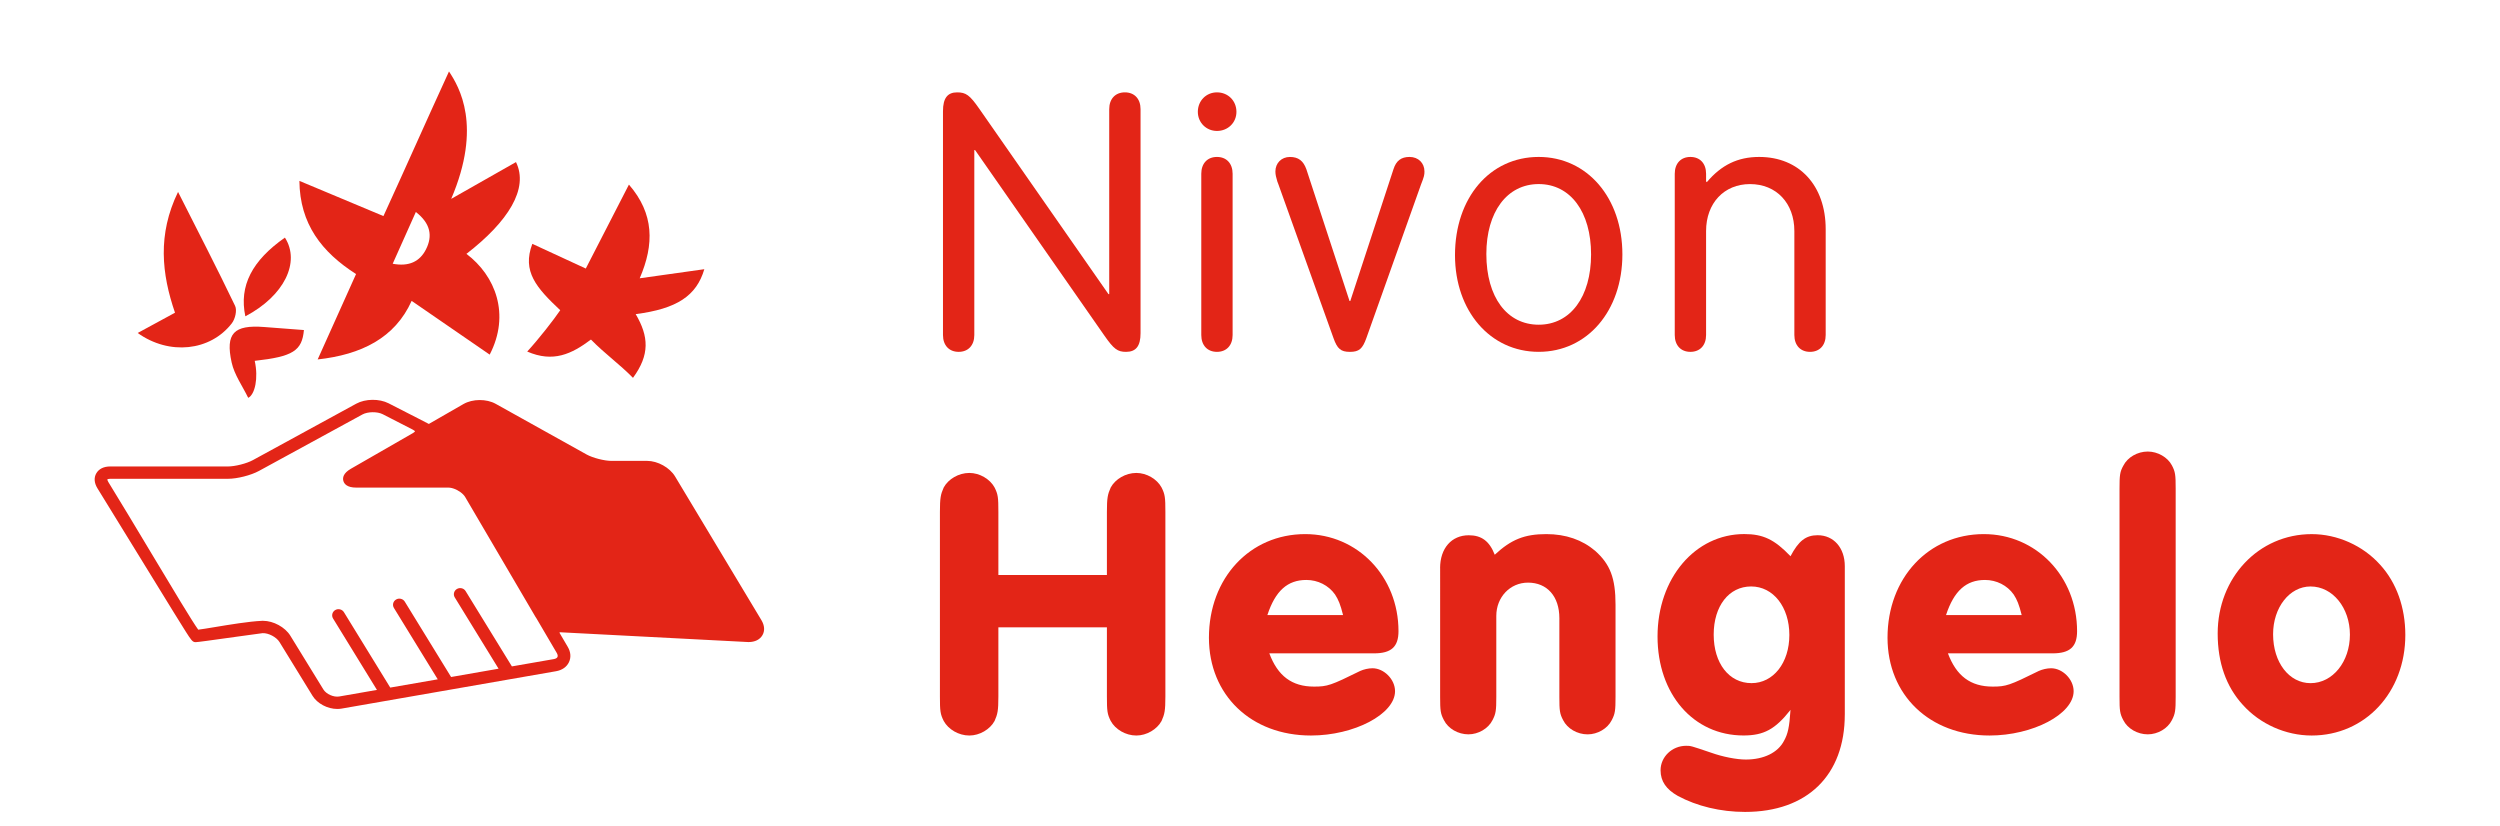
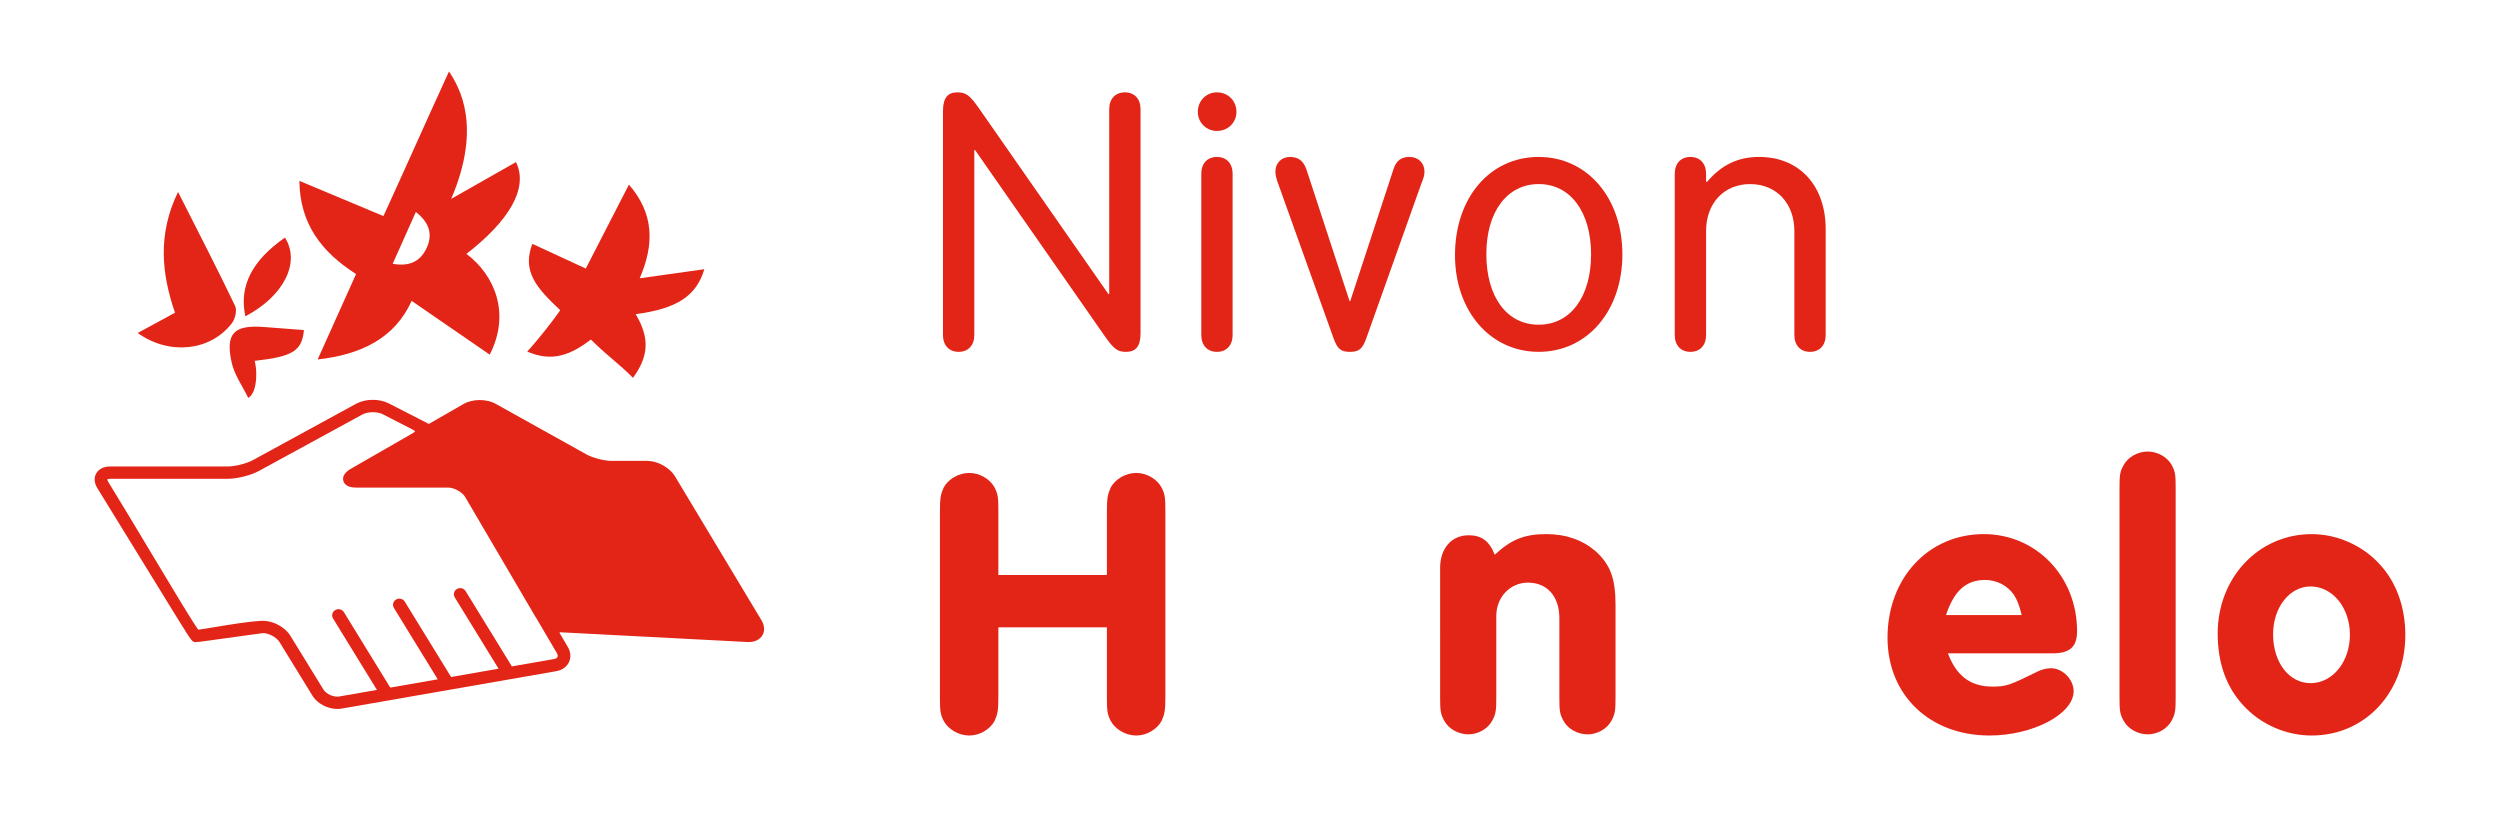
<svg xmlns="http://www.w3.org/2000/svg" version="1.1" x="0px" y="0px" viewBox="0 0 132.057 43.656" style="enable-background:new 0 0 132.057 43.656;" xml:space="preserve">
  <style type="text/css"> .st0{fill:none;} .st1{fill:#E32517;} </style>
  <g id="Layer_1">
    <rect class="st0" width="132.057" height="43.656" />
    <g>
      <g>
        <g>
          <path class="st1" d="M51.466,17.697c0,0.545-0.323,0.889-0.827,0.889 c-0.505,0-0.828-0.344-0.828-0.889V5.868c0-0.687,0.242-0.989,0.747-0.989 c0.464,0,0.666,0.141,1.171,0.867l6.823,9.791h0.04V5.767 c0-0.545,0.323-0.888,0.828-0.888s0.827,0.343,0.827,0.888v11.83 c0,0.687-0.242,0.989-0.767,0.989c-0.444,0-0.646-0.142-1.15-0.868 l-6.824-9.791h-0.04V17.697z" />
          <path class="st1" d="M65.312,5.908c0,0.565-0.444,1.009-1.029,1.009 c-0.565,0-1.01-0.443-1.01-1.009c0-0.586,0.444-1.029,1.01-1.029 C64.868,4.879,65.312,5.322,65.312,5.908z M65.11,17.697 c0,0.545-0.323,0.889-0.827,0.889c-0.505,0-0.828-0.344-0.828-0.889V9.179 c0-0.545,0.323-0.889,0.828-0.889c0.504,0,0.827,0.344,0.827,0.889V17.697z" />
          <path class="st1" d="M73.608,8.936c0.142-0.444,0.404-0.646,0.848-0.646 c0.465,0,0.788,0.323,0.788,0.768c0,0.182-0.021,0.282-0.182,0.687 l-2.887,8.115c-0.202,0.564-0.384,0.727-0.868,0.727s-0.667-0.162-0.868-0.727 l-2.907-8.115l-0.061-0.162c-0.061-0.202-0.101-0.363-0.101-0.524 c0-0.444,0.322-0.768,0.767-0.768s0.707,0.202,0.868,0.646l2.281,6.964h0.04 L73.608,8.936z" />
          <path class="st1" d="M85.699,13.437c0,2.988-1.857,5.148-4.421,5.148 s-4.421-2.16-4.421-5.107c0-3.028,1.837-5.188,4.421-5.188 C83.842,8.29,85.699,10.45,85.699,13.437z M78.513,13.418 c0,2.281,1.09,3.734,2.766,3.734s2.766-1.474,2.766-3.715 c0-2.24-1.09-3.714-2.766-3.714S78.513,11.197,78.513,13.418z" />
          <path class="st1" d="M90.159,9.622c0.768-0.908,1.635-1.332,2.766-1.332 c2.12,0,3.513,1.515,3.513,3.815v5.592c0,0.545-0.323,0.889-0.828,0.889 c-0.504,0-0.827-0.344-0.827-0.889v-5.491c0-1.474-0.949-2.482-2.342-2.482 c-1.373,0-2.321,1.009-2.321,2.482v5.491c0,0.545-0.323,0.889-0.828,0.889 s-0.827-0.344-0.827-0.889V9.179c0-0.545,0.322-0.889,0.827-0.889 s0.828,0.344,0.828,0.889v0.403L90.159,9.622z" />
          <path class="st1" d="M52.737,33.139v3.653c0,0.747-0.04,0.929-0.201,1.292 c-0.242,0.444-0.787,0.768-1.333,0.768c-0.564,0-1.11-0.323-1.353-0.768 c-0.182-0.363-0.201-0.524-0.201-1.292v-9.75 c0-0.747,0.04-0.929,0.201-1.292c0.242-0.444,0.788-0.768,1.353-0.768 c0.546,0,1.091,0.323,1.333,0.768c0.182,0.363,0.201,0.524,0.201,1.292v3.331 h5.733v-3.331c0-0.747,0.041-0.929,0.202-1.292 c0.242-0.444,0.787-0.768,1.353-0.768c0.545,0,1.09,0.323,1.332,0.768 c0.182,0.363,0.202,0.524,0.202,1.292v9.75c0,0.747-0.04,0.929-0.202,1.292 c-0.242,0.444-0.787,0.768-1.332,0.768c-0.565,0-1.11-0.323-1.353-0.768 c-0.182-0.363-0.202-0.524-0.202-1.292V33.139H52.737z" />
-           <path class="st1" d="M67.049,34.512c0.444,1.19,1.19,1.756,2.361,1.756 c0.707,0,0.889-0.061,2.443-0.828c0.182-0.08,0.424-0.141,0.646-0.141 c0.605,0,1.191,0.585,1.191,1.211c0,1.211-2.16,2.342-4.441,2.342 c-3.169,0-5.39-2.14-5.39-5.168c0-3.149,2.16-5.471,5.087-5.471 c2.766,0,4.926,2.24,4.926,5.128c0,0.827-0.384,1.171-1.292,1.171H67.049z M70.945,32.492c-0.142-0.564-0.243-0.808-0.425-1.09 c-0.343-0.484-0.908-0.767-1.514-0.767c-0.989,0-1.635,0.564-2.06,1.856 H70.945z" />
          <path class="st1" d="M76.07,30.01c0-1.05,0.605-1.736,1.515-1.736 c0.666,0,1.09,0.303,1.372,1.029c0.868-0.808,1.575-1.09,2.726-1.09 c1.029,0,1.897,0.303,2.584,0.888c0.787,0.707,1.07,1.434,1.07,2.847v4.865 c0,0.707-0.021,0.889-0.202,1.231c-0.223,0.444-0.747,0.747-1.272,0.747 c-0.545,0-1.069-0.303-1.292-0.747c-0.182-0.343-0.201-0.505-0.201-1.231 V32.654c0-1.151-0.646-1.878-1.655-1.878c-0.949,0-1.676,0.768-1.676,1.757 v4.279c0,0.707-0.021,0.889-0.202,1.231c-0.222,0.444-0.747,0.747-1.271,0.747 c-0.545,0-1.07-0.303-1.292-0.747c-0.182-0.343-0.202-0.505-0.202-1.231 V30.01z" />
-           <path class="st1" d="M97.447,37.741c0,3.21-1.979,5.147-5.269,5.147 c-1.292,0-2.544-0.303-3.554-0.848c-0.605-0.343-0.908-0.767-0.908-1.353 c0-0.706,0.605-1.292,1.353-1.292c0.242,0,0.242,0,1.312,0.363 c0.626,0.223,1.353,0.363,1.837,0.363c0.948,0,1.695-0.363,2.019-0.989 c0.202-0.363,0.282-0.706,0.343-1.635c-0.807,1.029-1.413,1.353-2.482,1.353 c-2.645,0-4.542-2.181-4.542-5.229c0-3.068,1.979-5.41,4.582-5.41 c0.989,0,1.595,0.282,2.442,1.171c0.425-0.808,0.808-1.11,1.434-1.11 c0.848,0,1.434,0.666,1.434,1.635V37.741z M90.522,33.522 c0,1.514,0.808,2.563,1.999,2.563c1.15,0,1.998-1.07,1.998-2.544 s-0.848-2.563-2.019-2.563S90.522,32.008,90.522,33.522z" />
          <path class="st1" d="M102.895,34.512c0.444,1.19,1.191,1.756,2.362,1.756 c0.706,0,0.889-0.061,2.442-0.828c0.182-0.08,0.424-0.141,0.646-0.141 c0.605,0,1.19,0.585,1.19,1.211c0,1.211-2.16,2.342-4.44,2.342 c-3.17,0-5.391-2.14-5.391-5.168c0-3.149,2.16-5.471,5.087-5.471 c2.767,0,4.926,2.24,4.926,5.128c0,0.827-0.383,1.171-1.292,1.171H102.895z M106.792,32.492c-0.142-0.564-0.242-0.808-0.424-1.09 c-0.344-0.484-0.908-0.767-1.514-0.767c-0.989,0-1.636,0.564-2.06,1.856H106.792 z" />
          <path class="st1" d="M114.925,36.812c0,0.707-0.02,0.889-0.201,1.231 c-0.223,0.444-0.747,0.747-1.272,0.747c-0.545,0-1.069-0.303-1.292-0.747 c-0.182-0.343-0.201-0.505-0.201-1.231V25.81c0-0.707,0.02-0.889,0.201-1.211 c0.223-0.444,0.747-0.747,1.292-0.747c0.525,0,1.05,0.303,1.272,0.727 c0.182,0.343,0.201,0.505,0.201,1.231V36.812z" />
          <path class="st1" d="M125.723,29.828c0.868,0.948,1.333,2.261,1.333,3.714 c0,3.028-2.12,5.31-4.946,5.31c-1.373,0-2.726-0.605-3.634-1.615 c-0.889-0.969-1.332-2.24-1.332-3.774c0-2.948,2.16-5.249,4.966-5.249 C123.463,28.213,124.815,28.818,125.723,29.828z M120.071,33.502 c0,1.494,0.848,2.584,1.979,2.584c1.171,0,2.079-1.131,2.079-2.563 c0-1.413-0.908-2.544-2.079-2.544C120.939,30.978,120.071,32.089,120.071,33.502z" />
        </g>
      </g>
      <path class="st1" d="M29.411,34.493c0.048,0.083,0.061,0.16,0.036,0.213 c-0.025,0.052-0.095,0.092-0.191,0.109l-2.216,0.386l-2.445-3.978 c-0.093-0.154-0.299-0.204-0.458-0.112c-0.158,0.092-0.21,0.292-0.115,0.446 l2.314,3.766L23.828,35.761l-2.447-3.982c-0.046-0.074-0.118-0.127-0.206-0.148 c-0.086-0.021-0.176-0.009-0.252,0.037c-0.159,0.091-0.21,0.291-0.115,0.446 l2.315,3.77l-2.509,0.436l-2.447-3.983c-0.095-0.154-0.3-0.204-0.458-0.113 c-0.159,0.093-0.21,0.293-0.116,0.447l2.318,3.772L17.92,36.79 c-0.294,0.05-0.685-0.123-0.838-0.371l-1.746-2.84 c-0.274-0.448-0.893-0.786-1.439-0.786c-0.019,0-0.037,0.001-0.057,0.001 c-0.685,0.029-1.734,0.205-2.5,0.332c-0.367,0.061-0.693,0.115-0.869,0.135 c-0.314-0.431-1.364-2.183-2.471-4.029c-0.785-1.31-1.597-2.665-2.28-3.774 c-0.045-0.074-0.051-0.121-0.05-0.137c0.013-0.01,0.058-0.03,0.147-0.03 h6.223c0.493,0,1.214-0.183,1.642-0.417l5.463-2.981 c0.278-0.152,0.787-0.159,1.07-0.014l1.593,0.817 c0.074,0.037,0.105,0.073,0.114,0.087c-0.008,0.016-0.038,0.053-0.109,0.093 l-3.275,1.883c-0.414,0.238-0.446,0.481-0.401,0.643 c0.045,0.161,0.2,0.354,0.681,0.354h4.867c0.058,0,0.12,0.008,0.184,0.024 c0.028,0.007,0.054,0.015,0.082,0.024c0.253,0.082,0.512,0.263,0.625,0.456 l0.006,0.011l3.698,6.304c0.015,0.024,0.031,0.047,0.047,0.071L29.411,34.493 L29.411,34.493z M40.221,32.76l-4.56-7.59 c-0.282-0.471-0.918-0.825-1.477-0.825h-1.89c-0.373,0-0.985-0.159-1.31-0.339 l-4.801-2.675c-0.488-0.271-1.218-0.266-1.702,0.012l-1.828,1.051 c-0.153-0.08-0.329-0.17-0.533-0.275l-1.594-0.816 c-0.491-0.251-1.226-0.243-1.708,0.021l-5.462,2.982 c-0.327,0.179-0.941,0.334-1.316,0.334H5.817c-0.335,0-0.594,0.128-0.729,0.36 c-0.135,0.231-0.114,0.513,0.059,0.793c1.261,2.046,2.206,3.585,2.897,4.709 c0.953,1.552,1.479,2.406,1.758,2.845c0.301,0.473,0.37,0.574,0.529,0.574 c0.104,0,0.768-0.092,2.217-0.295c0.617-0.088,1.256-0.177,1.323-0.181 c0.308-0.015,0.732,0.208,0.892,0.468l1.745,2.84 c0.252,0.411,0.791,0.696,1.31,0.696c0.075,0,0.149-0.006,0.22-0.018 l11.337-1.976c0.316-0.055,0.557-0.223,0.677-0.473 c0.121-0.252,0.099-0.539-0.061-0.812l-0.429-0.731 c-0.039-0.064,0.082-0.036,0.186-0.033l9.782,0.509h0.011 c0.335,0,0.594-0.127,0.731-0.359C40.408,33.325,40.39,33.042,40.221,32.76" />
      <path class="st1" d="M20.743,13.932c0.87,0.164,1.435-0.123,1.758-0.759 c0.357-0.703,0.248-1.367-0.535-1.975 C21.552,12.123,21.162,12.994,20.743,13.932 M23.834,10.505 c1.133-0.643,2.277-1.293,3.422-1.943c0.686,1.401-0.412,3.144-2.618,4.848 c1.535,1.156,2.329,3.199,1.229,5.322c-1.512-1.04-2.621-1.804-4.123-2.838 c-0.885,1.969-2.674,2.842-4.964,3.093c0.708-1.575,1.361-3.029,2.028-4.511 c-1.809-1.154-2.971-2.645-2.993-4.921c1.517,0.635,2.935,1.229,4.44,1.859 c1.363-2.979,2.114-4.696,3.462-7.639C24.26,4.597,25.48,6.651,23.834,10.505" />
      <path class="st1" d="M30.943,14.185c0.77-1.498,1.504-2.926,2.279-4.434 c1.333,1.539,1.346,3.153,0.569,4.949c1.187-0.166,2.286-0.321,3.413-0.48 c-0.416,1.413-1.454,2.092-3.625,2.373c0.694,1.183,0.752,2.144-0.143,3.366 c-0.689-0.706-1.489-1.274-2.22-2.023c-1.027,0.769-1.996,1.229-3.367,0.634 c0.628-0.684,1.403-1.682,1.744-2.183c-1.253-1.18-2.028-2.045-1.474-3.507 C29.042,13.306,29.96,13.731,30.943,14.185" />
      <path class="st1" d="M9.405,10.138c1.074,2.124,2.073,4.057,3.013,6.018 c0.113,0.236,0.005,0.693-0.172,0.922c-1.136,1.47-3.304,1.706-4.973,0.511 c0.653-0.356,1.269-0.691,1.971-1.071C8.539,14.465,8.312,12.391,9.405,10.138" />
      <path class="st1" d="M13.111,21.015c-0.3-0.62-0.729-1.212-0.874-1.864 c-0.342-1.549,0.121-2.001,1.72-1.877c0.699,0.054,1.399,0.106,2.097,0.16 c-0.1,1.096-0.576,1.403-2.599,1.627 C13.658,19.973,13.467,20.841,13.111,21.015" />
      <path class="st1" d="M12.96,16.708c-0.344-1.617,0.364-2.948,2.09-4.157 C15.882,13.847,15.009,15.634,12.96,16.708" />
    </g>
  </g>
  <g id="Layer_2"> </g>
</svg>